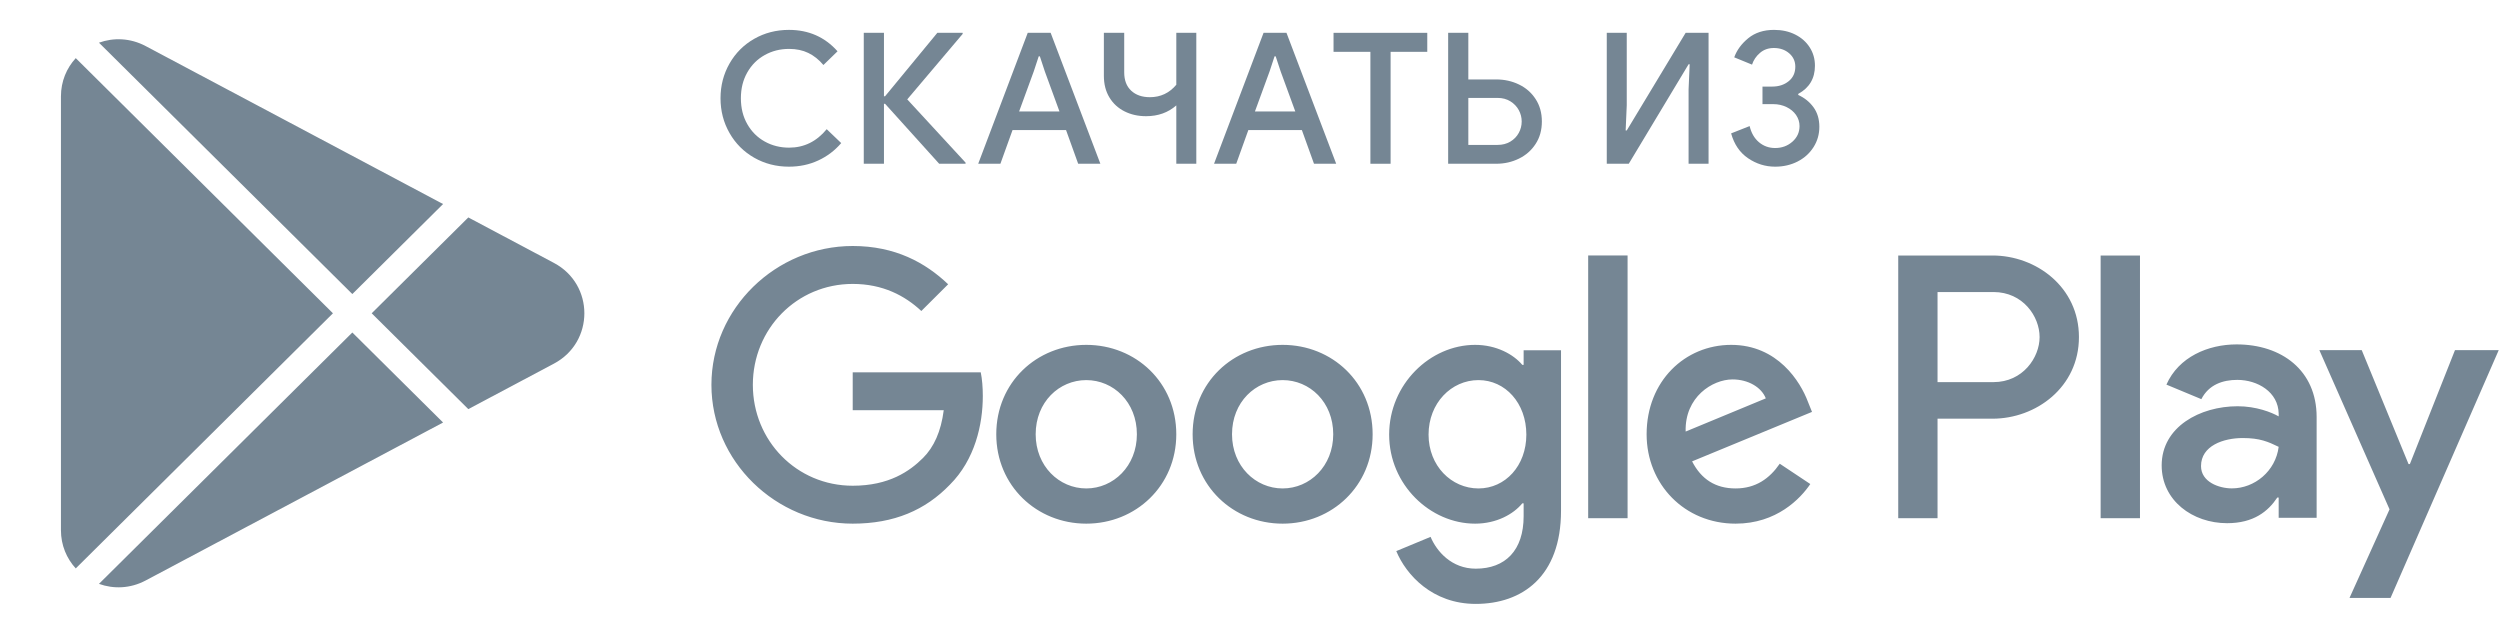
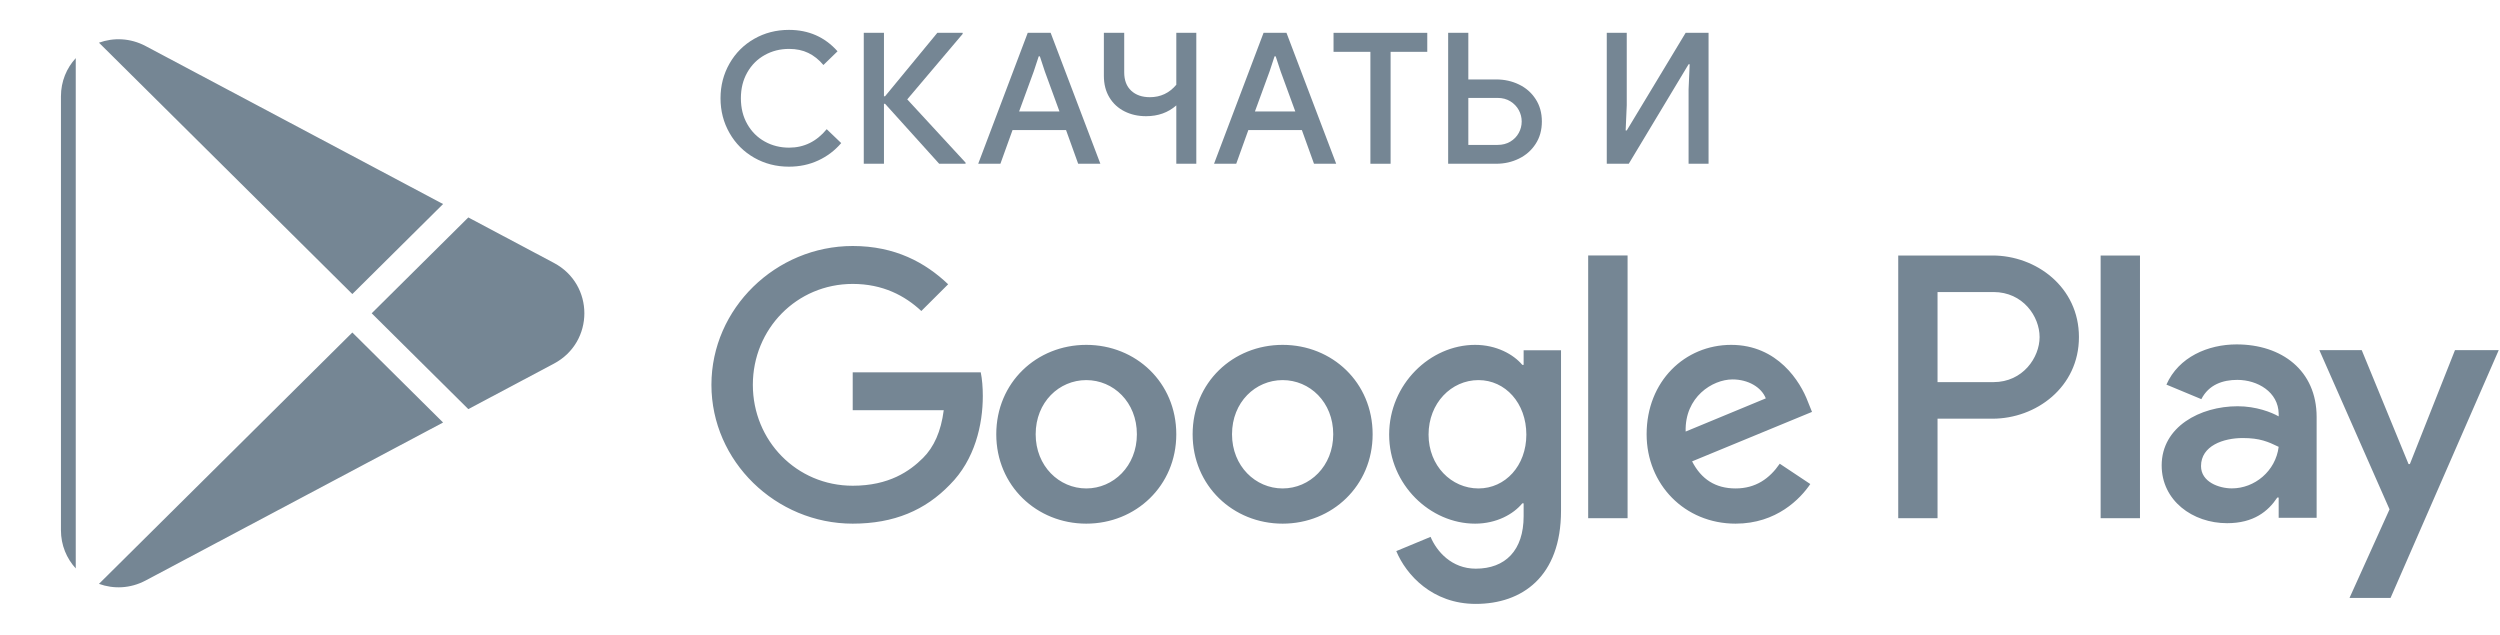
<svg xmlns="http://www.w3.org/2000/svg" width="130" height="33" viewBox="0 0 130 33" fill="none">
  <path d="M109.233 26.948H111.279V13.286H109.233V26.948ZM127.659 18.207L125.314 24.131H125.244L122.81 18.207H120.606L124.256 26.486L122.175 31.091H124.309L129.934 18.207H127.659ZM116.058 25.396C115.387 25.396 114.453 25.062 114.453 24.236C114.453 23.181 115.616 22.778 116.621 22.778C117.52 22.778 117.943 22.971 118.491 23.235C118.332 24.5 117.239 25.396 116.058 25.396ZM116.304 17.909C114.823 17.909 113.289 18.559 112.654 20L114.47 20.756C114.858 20 115.581 19.754 116.34 19.754C117.398 19.754 118.473 20.387 118.491 21.511V21.652C118.12 21.441 117.326 21.125 116.357 21.125C114.4 21.125 112.407 22.197 112.407 24.201C112.407 26.029 114.012 27.206 115.81 27.206C117.186 27.206 117.943 26.592 118.42 25.871H118.491V26.925H120.465V21.687C120.465 19.262 118.65 17.909 116.304 17.909ZM103.662 19.87H100.752V15.186H103.662C105.191 15.186 106.059 16.45 106.059 17.529C106.059 18.588 105.191 19.87 103.662 19.87ZM103.609 13.286H98.708V26.948H100.752V21.772H103.609C105.876 21.772 108.105 20.135 108.105 17.529C108.105 14.922 105.876 13.286 103.609 13.286ZM76.881 25.399C75.468 25.399 74.285 24.219 74.285 22.6C74.285 20.962 75.468 19.765 76.881 19.765C78.276 19.765 79.37 20.962 79.37 22.6C79.37 24.219 78.276 25.399 76.881 25.399ZM79.229 18.972H79.159C78.699 18.427 77.817 17.933 76.704 17.933C74.372 17.933 72.236 19.976 72.236 22.6C72.236 25.205 74.372 27.23 76.704 27.23C77.817 27.23 78.699 26.737 79.159 26.174H79.229V26.842C79.229 28.622 78.276 29.571 76.739 29.571C75.485 29.571 74.708 28.674 74.39 27.917L72.606 28.657C73.118 29.889 74.479 31.403 76.739 31.403C79.141 31.403 81.173 29.994 81.173 26.561V18.215H79.229V18.972ZM82.585 26.948H84.634V13.285H82.585V26.948ZM87.654 22.441C87.601 20.644 89.05 19.73 90.091 19.73C90.904 19.73 91.593 20.134 91.822 20.715L87.654 22.441ZM94.012 20.891C93.623 19.852 92.44 17.933 90.021 17.933C87.619 17.933 85.624 19.817 85.624 22.582C85.624 25.188 87.601 27.23 90.25 27.23C92.388 27.23 93.623 25.927 94.136 25.17L92.547 24.113C92.016 24.888 91.293 25.399 90.25 25.399C89.208 25.399 88.466 24.923 87.989 23.991L94.224 21.419L94.012 20.891ZM44.341 19.36V21.332H49.074C48.933 22.441 48.562 23.251 47.997 23.814C47.308 24.501 46.23 25.258 44.341 25.258C41.426 25.258 39.148 22.917 39.148 20.011C39.148 17.106 41.426 14.764 44.341 14.764C45.913 14.764 47.061 15.38 47.909 16.172L49.304 14.782C48.12 13.655 46.549 12.792 44.341 12.792C40.35 12.792 36.994 16.032 36.994 20.011C36.994 23.991 40.35 27.23 44.341 27.23C46.496 27.23 48.12 26.525 49.392 25.205C50.699 23.902 51.106 22.072 51.106 20.592C51.106 20.134 51.07 19.712 50.999 19.36H44.341ZM56.486 25.399C55.074 25.399 53.855 24.237 53.855 22.582C53.855 20.909 55.074 19.765 56.486 19.765C57.899 19.765 59.118 20.909 59.118 22.582C59.118 24.237 57.899 25.399 56.486 25.399ZM56.486 17.933C53.908 17.933 51.806 19.888 51.806 22.582C51.806 25.258 53.908 27.23 56.486 27.23C59.065 27.23 61.167 25.258 61.167 22.582C61.167 19.888 59.065 17.933 56.486 17.933ZM66.697 25.399C65.284 25.399 64.065 24.237 64.065 22.582C64.065 20.909 65.284 19.765 66.697 19.765C68.11 19.765 69.328 20.909 69.328 22.582C69.328 24.237 68.11 25.399 66.697 25.399ZM66.697 17.933C64.119 17.933 62.017 19.888 62.017 22.582C62.017 25.258 64.119 27.23 66.697 27.23C69.275 27.23 71.377 25.258 71.377 22.582C71.377 19.888 69.275 17.933 66.697 17.933Z" fill="#758694" />
  <path d="M39.217 8.201C38.674 7.89 38.246 7.463 37.935 6.917C37.623 6.372 37.467 5.77 37.467 5.11C37.467 4.451 37.623 3.849 37.935 3.304C38.246 2.759 38.674 2.331 39.217 2.02C39.761 1.71 40.363 1.554 41.025 1.554C42.049 1.554 42.891 1.925 43.552 2.667L42.818 3.38C42.583 3.101 42.32 2.892 42.031 2.753C41.742 2.613 41.409 2.543 41.034 2.543C40.57 2.543 40.147 2.649 39.766 2.862C39.384 3.074 39.082 3.375 38.86 3.765C38.637 4.155 38.526 4.603 38.526 5.11C38.526 5.618 38.637 6.066 38.86 6.456C39.082 6.846 39.384 7.147 39.766 7.359C40.147 7.572 40.57 7.678 41.034 7.678C41.81 7.678 42.462 7.358 42.989 6.718L43.743 7.44C43.412 7.827 43.015 8.128 42.551 8.343C42.087 8.559 41.578 8.667 41.025 8.667C40.363 8.667 39.761 8.511 39.217 8.201Z" fill="#758694" />
  <path d="M44.916 1.707H45.966V5.006H46.023L48.741 1.707H50.058V1.764L47.177 5.167L50.21 8.457V8.515H48.837L46.023 5.396H45.966V8.515H44.916V1.707Z" fill="#758694" />
  <path d="M55.092 5.795L54.329 3.708L54.072 2.928H54.014L53.757 3.708L52.994 5.795H55.092ZM53.442 1.707H54.634L57.219 8.515H56.065L55.435 6.765H52.651L52.021 8.515H50.867L53.442 1.707Z" fill="#758694" />
  <path d="M61.168 5.481C60.742 5.855 60.218 6.042 59.595 6.042C59.181 6.042 58.808 5.959 58.474 5.79C58.14 5.623 57.878 5.38 57.687 5.063C57.496 4.746 57.401 4.372 57.401 3.941V1.707H58.459V3.76C58.459 4.173 58.58 4.491 58.822 4.716C59.064 4.941 59.388 5.054 59.795 5.054C60.348 5.054 60.806 4.838 61.168 4.407V1.707H62.208V8.515H61.168V5.481Z" fill="#758694" />
  <path d="M67.355 5.795L66.592 3.708L66.335 2.928H66.277L66.02 3.708L65.257 5.795H67.355ZM65.705 1.707H66.897L69.482 8.515H68.328L67.698 6.765H64.913L64.284 8.515H63.13L65.705 1.707Z" fill="#758694" />
  <path d="M71.261 2.695H69.344V1.707H74.218V2.695H72.311V8.515H71.261V2.695Z" fill="#758694" />
  <path d="M77.879 7.535C78.127 7.535 78.346 7.478 78.537 7.364C78.728 7.25 78.874 7.099 78.976 6.912C79.078 6.726 79.128 6.527 79.128 6.318C79.128 6.109 79.078 5.911 78.976 5.724C78.874 5.537 78.728 5.385 78.537 5.267C78.346 5.15 78.127 5.092 77.879 5.092H76.353V7.535H77.879ZM75.304 1.707H76.353V4.131H77.803C78.229 4.131 78.623 4.218 78.985 4.393C79.348 4.567 79.637 4.82 79.853 5.153C80.07 5.486 80.177 5.874 80.177 6.318C80.177 6.762 80.07 7.15 79.853 7.483C79.637 7.816 79.348 8.071 78.985 8.248C78.623 8.426 78.229 8.515 77.803 8.515H75.304V1.707Z" fill="#758694" />
  <path d="M83.552 1.707H84.591V5.472L84.534 6.784H84.591L87.653 1.707H88.845V8.515H87.806V4.654L87.863 3.342H87.806L84.696 8.515H83.552V1.707Z" fill="#758694" />
-   <path d="M90.9 8.229C90.471 7.938 90.177 7.507 90.018 6.936L90.981 6.556C91.064 6.911 91.225 7.19 91.463 7.393C91.702 7.595 91.983 7.697 92.307 7.697C92.657 7.697 92.956 7.587 93.204 7.369C93.452 7.15 93.576 6.879 93.576 6.556C93.576 6.347 93.515 6.155 93.395 5.98C93.274 5.806 93.109 5.668 92.899 5.567C92.689 5.466 92.46 5.415 92.212 5.415H91.649V4.502H92.155C92.498 4.502 92.784 4.408 93.013 4.221C93.242 4.035 93.356 3.783 93.356 3.466C93.356 3.187 93.25 2.955 93.037 2.771C92.824 2.588 92.558 2.496 92.241 2.496C91.955 2.496 91.713 2.581 91.516 2.753C91.318 2.923 91.182 3.126 91.106 3.361L90.18 2.981C90.314 2.607 90.557 2.276 90.91 1.987C91.263 1.699 91.709 1.554 92.25 1.554C92.663 1.554 93.031 1.635 93.352 1.797C93.673 1.958 93.924 2.18 94.105 2.463C94.286 2.745 94.377 3.063 94.377 3.418C94.377 4.077 94.088 4.565 93.509 4.882V4.939C93.833 5.085 94.097 5.298 94.301 5.576C94.504 5.855 94.606 6.194 94.606 6.594C94.606 6.981 94.506 7.332 94.305 7.649C94.105 7.966 93.83 8.215 93.481 8.396C93.13 8.576 92.74 8.667 92.307 8.667C91.799 8.667 91.33 8.521 90.9 8.229Z" fill="#758694" />
  <path d="M23.04 10.61L7.575 2.396C6.771 1.97 5.9 1.948 5.146 2.22L18.321 15.291L23.04 10.61Z" fill="#758694" />
  <path d="M28.806 13.673L24.352 11.307L19.328 16.291L24.352 21.274L28.806 18.908C30.914 17.789 30.914 14.792 28.806 13.673Z" fill="#758694" />
-   <path d="M3.939 3.023C3.467 3.538 3.169 4.226 3.169 5.014V27.567C3.169 28.355 3.467 29.043 3.939 29.558L17.313 16.291L3.939 3.023Z" fill="#758694" />
+   <path d="M3.939 3.023C3.467 3.538 3.169 4.226 3.169 5.014V27.567C3.169 28.355 3.467 29.043 3.939 29.558L3.939 3.023Z" fill="#758694" />
  <path d="M5.146 30.361C5.9 30.634 6.771 30.612 7.575 30.185L23.04 21.971L18.321 17.29L5.146 30.361Z" fill="#758694" />
</svg>